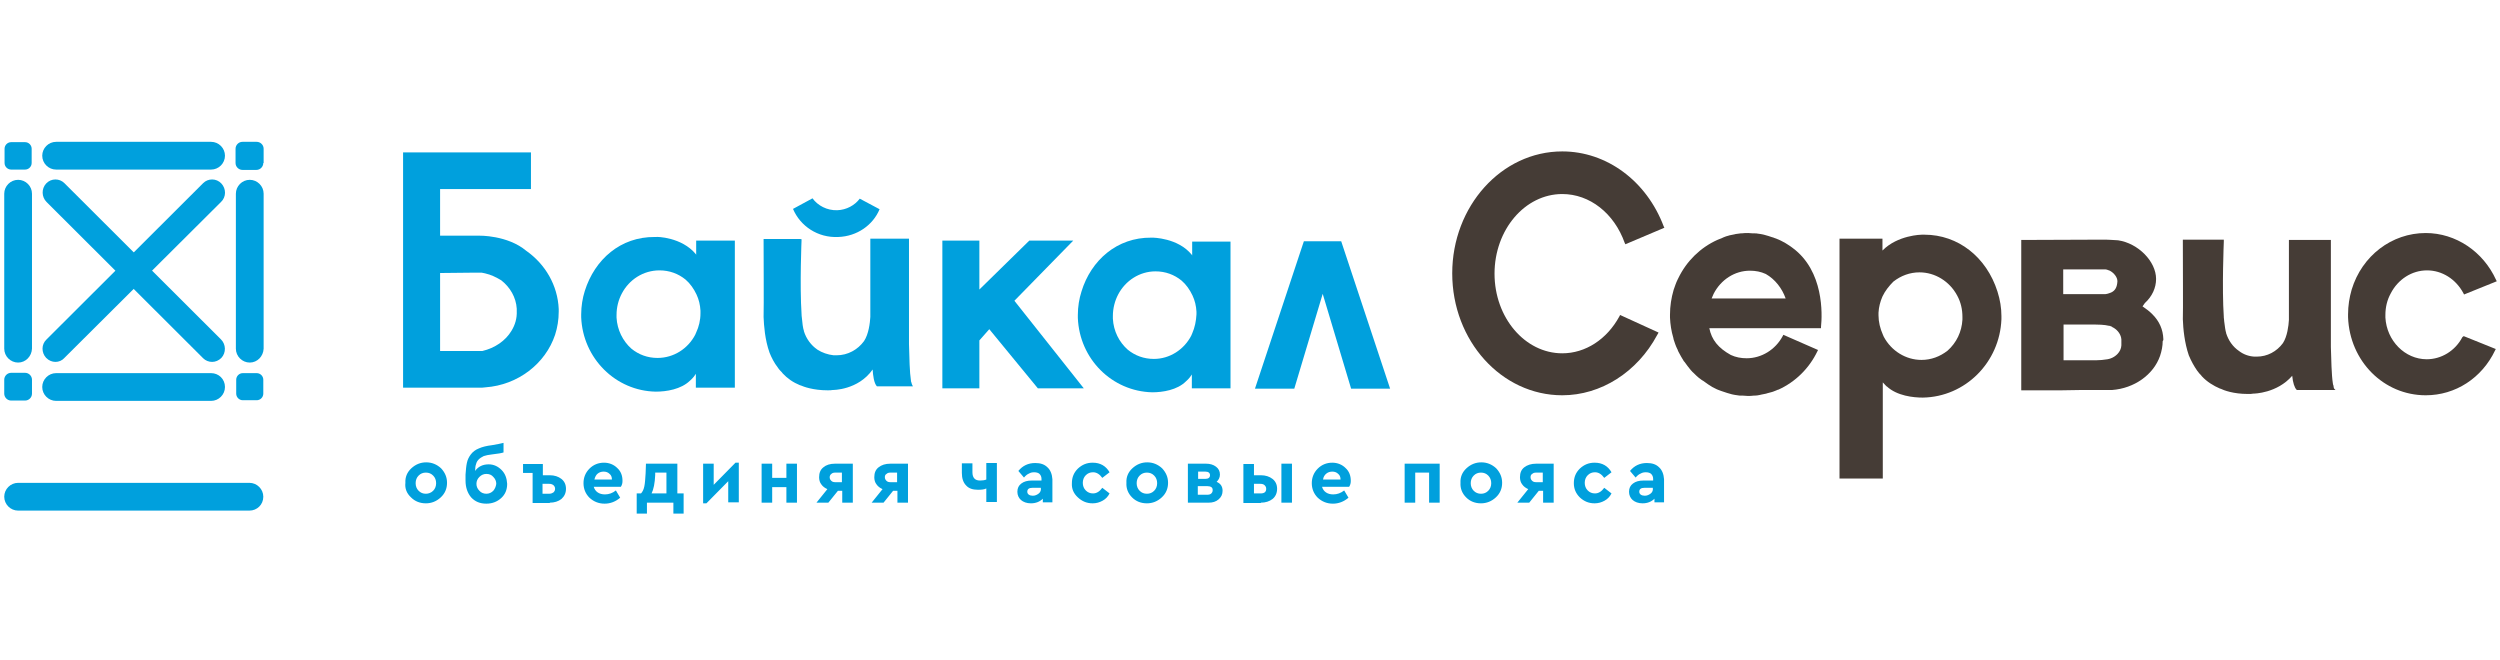
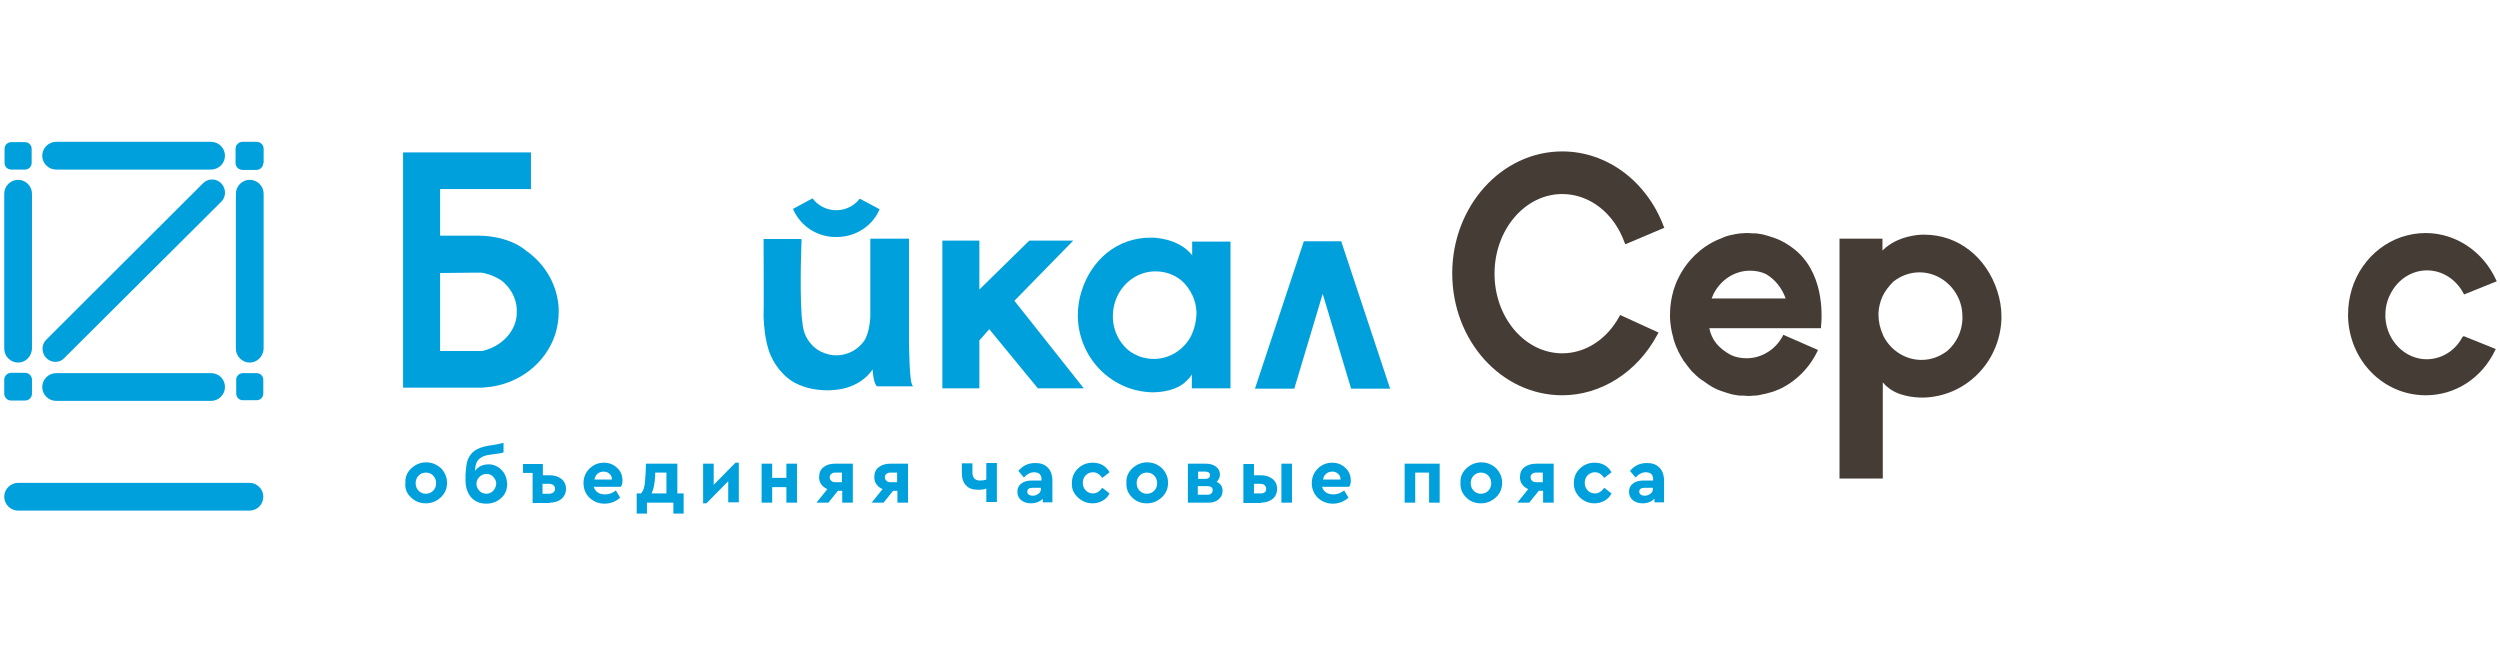
<svg xmlns="http://www.w3.org/2000/svg" width="269" height="71" viewBox="0 0 269 71" fill="none">
  <path d="M264.954 36.274C264.171 37.767 262.678 38.656 261.114 38.656C258.767 38.656 256.811 36.665 256.669 34.176V34.105C256.669 34.034 256.669 33.963 256.669 33.892C256.669 33.074 256.847 32.292 257.238 31.581C258.02 30.052 259.514 29.092 261.149 29.092C262.749 29.092 264.242 30.016 265.06 31.545L265.131 31.687L268.651 30.265L268.58 30.123C267.194 27.065 264.242 25.074 261.007 25.074C257.345 25.074 254.145 27.527 253.042 31.154C252.794 32.007 252.651 32.896 252.651 33.821C252.651 33.927 252.651 34.034 252.651 34.141C252.829 38.869 256.491 42.532 261.007 42.532C264.207 42.532 267.051 40.683 268.474 37.696L268.545 37.554L265.096 36.167L264.954 36.274Z" fill="#453C36" />
  <path d="M192.136 32.114H184.171C184.243 31.936 184.314 31.794 184.385 31.616C185.167 30.087 186.66 29.127 188.296 29.127C188.9 29.127 189.469 29.234 190.003 29.483C190.998 30.052 191.745 31.012 192.136 32.114ZM192.883 26.674C192.74 26.567 192.598 26.46 192.42 26.354C192.385 26.318 192.349 26.318 192.314 26.283C192.207 26.212 192.136 26.176 192.029 26.105L191.887 26.034C191.709 25.927 191.531 25.856 191.389 25.785C191.318 25.749 191.283 25.749 191.211 25.714C191.105 25.678 191.034 25.643 190.927 25.607C190.856 25.572 190.82 25.572 190.749 25.536H190.714C190.571 25.5 190.429 25.429 190.287 25.394C190.216 25.358 190.109 25.358 190.038 25.323C189.967 25.287 189.86 25.287 189.789 25.252C189.683 25.216 189.576 25.216 189.434 25.18C189.363 25.18 189.256 25.145 189.185 25.145C189.043 25.109 188.9 25.109 188.794 25.109C188.723 25.109 188.687 25.109 188.616 25.109C188.438 25.109 188.26 25.074 188.118 25.074H188.083C187.869 25.074 187.656 25.074 187.407 25.109H187.3C187.123 25.145 186.945 25.145 186.767 25.18L186.625 25.216C186.447 25.252 186.269 25.287 186.091 25.323L185.985 25.358C185.807 25.394 185.629 25.465 185.451 25.536L185.38 25.572C185.203 25.643 185.025 25.714 184.776 25.82C182.963 26.638 181.469 28.096 180.58 29.945L180.509 30.087C180.331 30.443 180.225 30.798 180.083 31.189C179.834 32.043 179.691 32.932 179.691 33.856C179.691 33.963 179.691 34.069 179.691 34.176C179.727 34.923 179.834 35.634 180.047 36.345L180.083 36.523C180.189 36.843 180.296 37.198 180.474 37.554C180.509 37.625 180.545 37.66 180.545 37.732L180.616 37.874C180.794 38.194 180.971 38.549 181.185 38.869L181.256 38.941C181.469 39.225 181.683 39.545 181.931 39.829L182.003 39.901C182.074 39.972 182.145 40.078 182.251 40.149L182.287 40.185C182.429 40.327 182.607 40.505 182.785 40.647C182.82 40.683 182.856 40.718 182.891 40.718C182.963 40.789 183.069 40.861 183.176 40.932L183.247 40.967C183.425 41.074 183.567 41.216 183.745 41.323L183.851 41.394C183.958 41.465 184.029 41.501 184.136 41.572L184.243 41.643C184.42 41.714 184.563 41.821 184.74 41.892C184.811 41.927 184.847 41.927 184.918 41.963C185.025 41.998 185.096 42.034 185.203 42.069C185.274 42.105 185.345 42.105 185.416 42.141C185.558 42.176 185.7 42.247 185.843 42.283C185.914 42.318 186.02 42.318 186.091 42.354C186.163 42.389 186.269 42.389 186.34 42.425C186.447 42.461 186.554 42.461 186.696 42.496C186.767 42.496 186.874 42.532 186.945 42.532C187.087 42.567 187.229 42.567 187.336 42.567C187.407 42.567 187.443 42.567 187.514 42.567C187.691 42.567 187.869 42.603 188.047 42.603C188.26 42.603 188.474 42.603 188.723 42.567H188.829C189.007 42.567 189.185 42.532 189.363 42.496L189.505 42.461C189.683 42.425 189.86 42.389 190.038 42.354L190.145 42.318C190.323 42.283 190.5 42.212 190.678 42.176L190.785 42.141C190.963 42.069 191.176 41.998 191.318 41.927H191.354C193.167 41.109 194.66 39.652 195.549 37.803L195.62 37.66L191.887 36.025L191.816 36.167C191.034 37.625 189.54 38.549 187.94 38.549C187.336 38.549 186.767 38.443 186.234 38.194C184.883 37.447 184.171 36.558 183.923 35.314H195.94V35.172C196.083 33.821 196.26 29.163 192.883 26.674Z" fill="#453C36" />
  <path d="M174.322 33.892L174.251 34.034C172.9 36.523 170.589 38.016 168.1 38.016C164.082 38.016 160.811 34.176 160.811 29.447C160.811 24.718 164.082 20.878 168.1 20.878C171.051 20.878 173.682 22.941 174.82 26.14L174.891 26.283L179.087 24.505L179.016 24.363C177.167 19.456 172.865 16.292 168.1 16.292C161.558 16.292 156.26 22.194 156.26 29.412C156.26 36.665 161.558 42.532 168.1 42.532C172.26 42.532 176.171 40.043 178.305 36.06L178.447 35.812V35.776L174.322 33.892Z" fill="#453C36" />
  <path d="M203.727 30.3C204.545 29.66 205.505 29.305 206.536 29.305C208.207 29.305 209.771 30.265 210.589 31.794C210.98 32.505 211.158 33.287 211.158 34.105C211.158 34.176 211.158 34.212 211.158 34.283V34.389C211.087 35.705 210.518 36.878 209.558 37.732C208.74 38.372 207.78 38.727 206.749 38.727C205.078 38.727 203.514 37.767 202.696 36.238C202.66 36.167 202.625 36.06 202.589 35.989C202.305 35.349 202.127 34.638 202.127 33.927C202.127 33.856 202.127 33.785 202.127 33.749V33.643C202.162 33.038 202.305 32.469 202.553 31.901C202.838 31.296 203.265 30.763 203.727 30.3ZM214.927 31.367C213.753 27.669 210.696 25.252 207.069 25.252H206.962C206.962 25.252 206.891 25.252 206.82 25.252H206.785C206.749 25.252 204.189 25.287 202.553 26.958V25.678H197.931V51.492H202.589V41.145C202.802 41.394 202.98 41.536 202.98 41.572H203.016C204.118 42.603 205.896 42.781 206.891 42.781C211.478 42.709 215.176 38.976 215.353 34.354C215.353 34.247 215.353 34.141 215.353 33.998C215.353 33.145 215.211 32.256 214.927 31.367Z" fill="#453C36" />
-   <path d="M227.158 31.474C226.802 31.616 226.589 31.652 226.518 31.652H225.771C225.594 31.652 225.451 31.652 225.451 31.652H225.096H222.002V28.985H226.554C226.589 28.985 226.767 29.02 227.016 29.127C227.478 29.376 227.834 29.838 227.834 30.265C227.798 30.869 227.62 31.261 227.158 31.474ZM228.26 37.163C228.225 37.874 227.62 38.407 227.051 38.585C226.98 38.62 226.874 38.62 226.767 38.656C226.376 38.727 225.878 38.763 225.594 38.763H224.456C224.029 38.763 223.567 38.763 223.176 38.763H222.038V34.923H223.176C223.567 34.923 223.994 34.923 224.456 34.923H225.487C225.629 34.923 226.411 34.923 226.98 35.065H227.016C227.051 35.065 227.087 35.065 227.087 35.1C227.158 35.1 227.194 35.136 227.265 35.172L227.3 35.207C227.336 35.243 227.407 35.243 227.442 35.278C227.905 35.563 228.225 36.025 228.26 36.523V36.558C228.26 36.629 228.26 36.843 228.26 36.843C228.26 36.843 228.26 37.127 228.26 37.163ZM232.776 36.523V36.487C232.74 35.456 232.349 34.567 231.602 33.821L231.567 33.785C231.282 33.501 230.962 33.252 230.536 32.967C230.607 32.861 230.714 32.718 230.785 32.612C231.567 31.901 231.994 30.976 231.994 30.016C231.994 28.132 230.074 26.176 227.905 25.856C227.265 25.82 226.767 25.785 226.554 25.785C226.411 25.785 226.34 25.785 226.34 25.785L217.487 25.82V41.998H221.825L223.958 41.963H227.265C229.647 41.785 231.709 40.327 232.42 38.3C232.598 37.767 232.705 37.234 232.705 36.7C232.776 36.629 232.776 36.558 232.776 36.523Z" fill="#453C36" />
-   <path d="M251.158 41.821C251.122 41.749 251.087 41.643 251.087 41.536C251.087 41.501 251.087 41.465 251.051 41.429L251.016 41.252C250.874 40.363 250.838 38.62 250.802 37.34V25.82H246.287V33.963C246.287 33.963 246.287 34.105 246.287 34.354V34.425C246.251 35.065 246.109 36.203 245.647 36.914C244.971 37.838 243.94 38.372 242.838 38.372C242.731 38.372 242.625 38.372 242.554 38.372C241.949 38.336 241.38 38.123 240.918 37.767C240.242 37.305 239.78 36.629 239.531 35.847V35.812C239.46 35.598 239.389 35.136 239.318 34.532V34.496C239.318 34.354 239.282 34.247 239.282 34.176V34.105C239.069 30.976 239.282 26.069 239.282 25.998V25.785H234.874V25.963C234.874 28.701 234.909 33.465 234.874 34.354C234.909 35.385 235.051 36.878 235.514 38.229C235.762 38.834 236.082 39.403 236.402 39.865C236.474 39.972 236.58 40.078 236.651 40.185C236.758 40.292 236.865 40.398 236.936 40.505C237.469 41.074 238.145 41.501 238.891 41.821H238.927C239.282 41.998 240.314 42.389 241.842 42.389H241.914C242.127 42.389 242.305 42.389 242.447 42.354C242.554 42.354 245.007 42.318 246.642 40.434C246.714 41.181 246.891 41.714 247.105 41.927L247.14 41.963H251.3L251.158 41.821Z" fill="#453C36" />
  <path d="M51.336 25.465L51.834 25.429H47.638L47.816 25.465H51.336Z" fill="#00A0DD" />
  <path d="M145.38 41.821H149.576L144.42 26.283L144.314 25.963H140.296L140.189 26.283L135.034 41.821H139.265L142.323 31.616L145.38 41.821Z" fill="#00A0DD" />
  <path d="M101.398 41.785H105.38V36.629L106.447 35.42L111.674 41.785H116.616L109.149 32.363L115.478 25.892H110.749L105.38 31.154V25.892H101.398V41.785Z" fill="#00A0DD" />
-   <path d="M74.909 35.776C74.874 35.847 74.838 35.954 74.802 36.025C74.02 37.518 72.491 38.514 70.749 38.514C69.682 38.514 68.722 38.158 67.94 37.518C67.016 36.7 66.411 35.492 66.34 34.176C66.34 34.069 66.34 33.998 66.34 33.892C66.34 33.038 66.553 32.256 66.909 31.581C67.691 30.087 69.22 29.092 70.962 29.092C72.029 29.092 72.989 29.447 73.771 30.087C74.269 30.514 74.66 31.083 74.945 31.687C75.194 32.221 75.336 32.789 75.371 33.429C75.371 33.536 75.371 33.607 75.371 33.714C75.371 34.461 75.194 35.172 74.909 35.776ZM70.678 25.465C70.642 25.465 70.642 25.465 70.678 25.465ZM74.909 25.892V27.421C74.909 27.385 74.874 27.385 74.874 27.349C73.345 25.5 70.642 25.465 70.607 25.5C70.536 25.5 70.465 25.5 70.465 25.5C66.767 25.465 63.993 27.918 62.927 31.296C62.678 32.078 62.536 32.967 62.536 33.821C62.536 33.927 62.536 34.034 62.536 34.141C62.714 38.549 66.234 42.069 70.571 42.141C71.709 42.141 73.273 41.892 74.234 40.967C74.234 40.967 74.625 40.647 74.874 40.221V41.714H79.069V33.821V25.892H74.909Z" fill="#00A0DD" />
  <path d="M128.278 35.883C128.242 35.954 128.207 36.06 128.171 36.132C127.389 37.625 125.86 38.62 124.154 38.62C123.087 38.62 122.127 38.265 121.345 37.625C120.42 36.807 119.816 35.634 119.745 34.283C119.745 34.176 119.745 34.105 119.745 33.998C119.745 33.181 119.958 32.363 120.314 31.687C121.096 30.194 122.625 29.198 124.331 29.198C125.398 29.198 126.358 29.554 127.14 30.194C127.638 30.62 128.029 31.189 128.314 31.794C128.563 32.327 128.705 32.896 128.74 33.536C128.74 33.643 128.74 33.714 128.74 33.821C128.705 34.532 128.562 35.243 128.278 35.883ZM128.278 25.998V27.492C128.278 27.456 128.242 27.456 128.242 27.421C126.749 25.572 124.011 25.572 124.011 25.572C123.94 25.572 123.869 25.572 123.869 25.572C120.207 25.536 117.398 27.989 116.367 31.367C116.118 32.149 115.976 33.003 115.976 33.892C115.976 33.998 115.976 34.105 115.976 34.212C116.154 38.62 119.638 42.105 123.976 42.212C125.114 42.212 126.678 41.963 127.603 41.038C127.603 41.038 127.994 40.718 128.242 40.292V41.785H132.403V33.892V25.998H128.278Z" fill="#00A0DD" />
  <path d="M55.034 35.598C54.394 36.665 53.256 37.447 51.905 37.767H47.354V29.376L50.767 29.34H51.834C51.94 29.376 52.083 29.376 52.189 29.412C52.829 29.554 53.398 29.838 53.931 30.158C54.891 30.905 55.531 32.007 55.602 33.216C55.602 33.287 55.602 33.394 55.602 33.465C55.638 34.247 55.425 34.958 55.034 35.598ZM60.118 33.252C60.011 30.692 58.66 28.416 56.634 26.994C54.607 25.287 51.549 25.358 51.549 25.358H51.051H47.531H47.354V25.323V20.345H57.131V16.398H43.371V16.541V20.309V41.714H44.154H51.656C51.798 41.714 52.011 41.714 52.225 41.678C55.745 41.429 58.696 39.118 59.727 36.025C59.976 35.243 60.118 34.425 60.118 33.536C60.118 33.465 60.118 33.358 60.118 33.252Z" fill="#00A0DD" />
  <path d="M98.091 41.252C98.091 41.216 98.091 41.181 98.056 41.145C98.056 41.109 98.056 41.074 98.02 41.038C98.02 41.003 98.02 40.967 98.02 40.967C97.878 40.078 97.843 38.443 97.807 37.02V33.607V25.678H94.571H93.647V27.527V28.772V29.554V31.509V33.678C93.647 33.678 93.647 33.821 93.647 34.069V34.105C93.611 34.745 93.469 35.954 92.971 36.7C92.296 37.625 91.229 38.229 90.02 38.229C89.914 38.229 89.807 38.229 89.7 38.229C89.06 38.158 88.456 37.945 87.958 37.625C87.282 37.163 86.749 36.452 86.5 35.634C86.5 35.634 86.5 35.634 86.5 35.598C86.394 35.314 86.323 34.674 86.287 34.247C86.251 34.034 86.251 33.856 86.251 33.856C86.038 30.656 86.251 25.749 86.251 25.749L86.109 25.714H82.162C82.162 27.243 82.198 33.109 82.162 34.105C82.198 35.029 82.305 36.558 82.802 37.945C83.016 38.478 83.3 39.047 83.691 39.545C83.763 39.652 83.834 39.758 83.94 39.865C84.047 39.972 84.154 40.078 84.225 40.185C84.722 40.718 85.327 41.145 86.109 41.465H86.145C86.465 41.607 87.496 41.998 89.06 41.998C89.274 41.998 89.451 41.998 89.594 41.963C89.594 41.963 92.331 41.998 93.896 39.758C93.931 40.363 94.038 41.252 94.358 41.572H98.234C98.162 41.465 98.127 41.358 98.091 41.252Z" fill="#00A0DD" />
  <path d="M92.509 21.376C91.976 22.087 91.087 22.585 90.091 22.62C88.989 22.656 87.994 22.123 87.425 21.34L85.327 22.478C86.109 24.327 87.994 25.607 90.198 25.5C92.225 25.429 93.931 24.221 94.643 22.514L92.509 21.376Z" fill="#00A0DD" />
  <path d="M177.629 53.092C177.451 53.234 177.238 53.34 176.989 53.34C176.811 53.34 176.669 53.305 176.563 53.234C176.456 53.163 176.385 53.056 176.385 52.914C176.385 52.629 176.563 52.487 176.954 52.487H177.843V52.523C177.878 52.736 177.807 52.949 177.629 53.092ZM178.518 50.283C178.198 49.963 177.771 49.821 177.203 49.821C176.456 49.821 175.851 50.105 175.389 50.674L175.994 51.385C176.171 51.172 176.349 51.029 176.527 50.958C176.705 50.852 176.883 50.816 177.096 50.816C177.345 50.816 177.558 50.887 177.665 50.994C177.807 51.136 177.878 51.314 177.878 51.527V51.705H176.847C176.349 51.705 175.994 51.812 175.709 52.025C175.425 52.238 175.283 52.523 175.283 52.914C175.283 53.269 175.425 53.589 175.674 53.803C175.923 54.016 176.278 54.158 176.74 54.158C177.274 54.158 177.7 53.98 178.02 53.66V54.052H179.051V51.563C179.016 51.029 178.838 50.567 178.518 50.283ZM169.985 53.518C170.447 53.945 170.945 54.158 171.585 54.158C171.976 54.158 172.331 54.052 172.651 53.874C172.971 53.696 173.22 53.447 173.398 53.092L172.616 52.487C172.331 52.878 172.011 53.092 171.62 53.092C171.3 53.092 171.051 52.985 170.838 52.772C170.625 52.558 170.518 52.274 170.518 51.954C170.518 51.634 170.625 51.349 170.838 51.136C171.051 50.923 171.3 50.816 171.62 50.816C172.011 50.816 172.331 51.029 172.616 51.42L173.398 50.816C173.007 50.141 172.403 49.785 171.585 49.785C170.945 49.785 170.447 49.998 169.985 50.425C169.558 50.852 169.345 51.349 169.345 51.989C169.345 52.594 169.558 53.092 169.985 53.518ZM165.291 51.883C165.114 51.883 164.971 51.847 164.865 51.74C164.758 51.634 164.687 51.527 164.687 51.349C164.687 51.207 164.723 51.065 164.865 50.994C164.971 50.887 165.114 50.852 165.291 50.852H166.003V51.883H165.291ZM164.011 50.283C163.691 50.532 163.549 50.887 163.549 51.349C163.549 51.634 163.62 51.918 163.798 52.132C163.94 52.345 164.189 52.523 164.438 52.629L163.265 54.087H164.545L165.576 52.807H166.038V54.087H167.176V49.892H165.291C164.758 49.892 164.331 50.034 164.011 50.283ZM159.354 53.127C159.034 53.127 158.785 53.02 158.571 52.807C158.358 52.594 158.251 52.309 158.251 51.989C158.251 51.669 158.358 51.385 158.571 51.172C158.785 50.958 159.034 50.852 159.354 50.852C159.674 50.852 159.923 50.958 160.136 51.172C160.349 51.385 160.456 51.669 160.456 51.989C160.456 52.309 160.349 52.594 160.136 52.807C159.923 53.02 159.674 53.127 159.354 53.127ZM157.754 53.518C158.18 53.945 158.714 54.158 159.354 54.158C159.958 54.158 160.491 53.945 160.954 53.518C161.416 53.092 161.629 52.558 161.629 51.954C161.629 51.349 161.416 50.852 160.989 50.389C160.527 49.963 159.994 49.749 159.389 49.749C158.785 49.749 158.251 49.963 157.789 50.389C157.327 50.816 157.114 51.349 157.149 51.954C157.114 52.558 157.327 53.092 157.754 53.518ZM152.278 54.087V50.852H153.771V54.087H154.909V49.892H151.14V54.087H152.278ZM142.714 50.958C142.891 50.816 143.105 50.745 143.354 50.745C143.603 50.745 143.816 50.816 143.994 50.994C144.171 51.136 144.243 51.349 144.243 51.598H142.358C142.394 51.314 142.536 51.1 142.714 50.958ZM145.345 51.74C145.345 51.172 145.167 50.709 144.776 50.354C144.42 49.998 143.923 49.785 143.354 49.785C142.749 49.785 142.216 49.998 141.789 50.425C141.363 50.852 141.149 51.385 141.149 51.989C141.149 52.594 141.363 53.127 141.789 53.554C142.251 53.98 142.785 54.194 143.425 54.194C144.029 54.194 144.598 53.98 145.096 53.554L144.634 52.772C144.278 53.056 143.887 53.198 143.46 53.198C143.14 53.198 142.891 53.127 142.678 52.985C142.465 52.843 142.323 52.629 142.251 52.38H145.167C145.309 52.167 145.345 51.954 145.345 51.74ZM134.891 52.06H135.603C135.78 52.06 135.958 52.096 136.065 52.203C136.171 52.309 136.243 52.416 136.243 52.594C136.243 52.949 136.029 53.092 135.638 53.092H134.927V52.06H134.891ZM139.016 49.892H137.878V54.087H139.016V49.892ZM135.674 54.087C136.171 54.087 136.598 53.945 136.918 53.696C137.238 53.447 137.416 53.056 137.416 52.594C137.416 52.132 137.238 51.776 136.918 51.527C136.598 51.278 136.171 51.136 135.674 51.136H134.927V49.927H133.789V54.123H135.674V54.087ZM129.914 53.234H128.883V52.309H129.914C130.091 52.309 130.234 52.345 130.34 52.416C130.447 52.487 130.483 52.594 130.483 52.736C130.483 52.878 130.447 52.985 130.34 53.092C130.234 53.198 130.091 53.234 129.914 53.234ZM129.7 50.745C130.02 50.745 130.198 50.887 130.198 51.136C130.198 51.385 130.02 51.527 129.7 51.527H128.918V50.745H129.7ZM130.909 51.847C131.123 51.634 131.265 51.385 131.265 51.065C131.265 50.709 131.123 50.425 130.838 50.212C130.554 49.998 130.198 49.892 129.771 49.892H127.816V54.087H130.056C130.483 54.087 130.838 53.98 131.123 53.732C131.407 53.483 131.549 53.198 131.549 52.807C131.549 52.345 131.336 52.025 130.909 51.847ZM123.407 53.127C123.087 53.127 122.838 53.02 122.625 52.807C122.411 52.594 122.305 52.309 122.305 51.989C122.305 51.669 122.411 51.385 122.625 51.172C122.838 50.958 123.087 50.852 123.407 50.852C123.727 50.852 123.976 50.958 124.189 51.172C124.403 51.385 124.509 51.669 124.509 51.989C124.509 52.309 124.403 52.594 124.189 52.807C123.976 53.02 123.727 53.127 123.407 53.127ZM121.807 53.518C122.234 53.945 122.767 54.158 123.407 54.158C124.011 54.158 124.545 53.945 125.007 53.518C125.469 53.092 125.683 52.558 125.683 51.954C125.683 51.349 125.469 50.852 125.043 50.389C124.58 49.963 124.047 49.749 123.443 49.749C122.838 49.749 122.305 49.963 121.843 50.389C121.38 50.816 121.167 51.349 121.203 51.954C121.167 52.558 121.38 53.092 121.807 53.518ZM115.976 53.518C116.438 53.945 116.936 54.158 117.576 54.158C117.967 54.158 118.323 54.052 118.643 53.874C118.963 53.696 119.211 53.447 119.389 53.092L118.607 52.487C118.323 52.878 118.003 53.092 117.611 53.092C117.291 53.092 117.043 52.985 116.829 52.772C116.616 52.558 116.509 52.274 116.509 51.954C116.509 51.634 116.616 51.349 116.829 51.136C117.043 50.923 117.291 50.816 117.611 50.816C118.003 50.816 118.323 51.029 118.607 51.42L119.389 50.816C118.998 50.141 118.394 49.785 117.576 49.785C116.936 49.785 116.438 49.998 115.976 50.425C115.549 50.852 115.336 51.349 115.336 51.989C115.3 52.594 115.514 53.092 115.976 53.518ZM111.78 53.092C111.603 53.234 111.389 53.34 111.14 53.34C110.963 53.34 110.82 53.305 110.714 53.234C110.607 53.163 110.536 53.056 110.536 52.914C110.536 52.629 110.714 52.487 111.105 52.487H111.994V52.523C112.029 52.736 111.958 52.949 111.78 53.092ZM112.705 50.283C112.385 49.963 111.958 49.821 111.389 49.821C110.643 49.821 110.038 50.105 109.576 50.674L110.18 51.385C110.358 51.172 110.536 51.029 110.714 50.958C110.891 50.852 111.069 50.816 111.283 50.816C111.531 50.816 111.745 50.887 111.851 50.994C111.994 51.136 112.065 51.314 112.065 51.527V51.705H111.034C110.536 51.705 110.18 51.812 109.896 52.025C109.611 52.238 109.469 52.523 109.469 52.914C109.469 53.269 109.611 53.589 109.86 53.803C110.109 54.016 110.465 54.158 110.927 54.158C111.46 54.158 111.887 53.98 112.207 53.66V54.052H113.238V51.563C113.203 51.029 113.025 50.567 112.705 50.283ZM106.127 51.598C105.949 51.669 105.736 51.705 105.451 51.705C104.918 51.705 104.634 51.42 104.634 50.816V49.856H103.496V50.887C103.496 51.456 103.638 51.918 103.958 52.238C104.243 52.558 104.669 52.7 105.238 52.7C105.629 52.7 105.914 52.665 106.127 52.558V54.016H107.265V49.821H106.127V51.598ZM95.816 51.883C95.638 51.883 95.496 51.847 95.389 51.74C95.283 51.634 95.211 51.527 95.211 51.349C95.211 51.207 95.247 51.065 95.389 50.994C95.496 50.887 95.638 50.852 95.816 50.852H96.527V51.883H95.816ZM94.536 50.283C94.216 50.532 94.074 50.887 94.074 51.349C94.074 51.634 94.145 51.918 94.323 52.132C94.465 52.345 94.714 52.523 94.963 52.629L93.789 54.087H95.069L96.1 52.807H96.563V54.087H97.7V49.892H95.816C95.247 49.892 94.856 50.034 94.536 50.283ZM89.878 51.883C89.7 51.883 89.558 51.847 89.451 51.74C89.345 51.634 89.274 51.527 89.274 51.349C89.274 51.207 89.345 51.065 89.451 50.994C89.558 50.887 89.7 50.852 89.878 50.852H90.589V51.883H89.878ZM88.598 50.283C88.278 50.532 88.136 50.887 88.136 51.349C88.136 51.634 88.207 51.918 88.385 52.132C88.527 52.345 88.776 52.523 89.025 52.629L87.851 54.087H89.131L90.163 52.807H90.625V54.087H91.763V49.892H89.843C89.309 49.892 88.883 50.034 88.598 50.283ZM83.087 54.087V52.416H84.616V54.087H85.754V49.892H84.616V51.42H83.087V49.892H81.949V54.087H83.087ZM76.794 52.167V49.892H75.656V54.158H76.011L78.358 51.776V54.052H79.496V49.785H79.14L76.794 52.167ZM70.5 51.1V50.852H71.709V53.092H70.109C70.323 52.665 70.465 51.989 70.5 51.1ZM72.847 49.892H69.505L69.469 50.923C69.434 51.527 69.398 52.025 69.327 52.345C69.256 52.7 69.114 52.949 68.971 53.092H68.509V55.261H69.611V54.087H72.456V55.261H73.558V53.092H72.883V49.892H72.847ZM64.314 50.958C64.491 50.816 64.705 50.745 64.954 50.745C65.203 50.745 65.416 50.816 65.594 50.994C65.771 51.136 65.843 51.349 65.843 51.598H63.958C64.029 51.314 64.136 51.1 64.314 50.958ZM66.98 51.74C66.98 51.172 66.803 50.709 66.411 50.354C66.056 49.998 65.558 49.785 64.989 49.785C64.385 49.785 63.851 49.998 63.425 50.425C62.998 50.852 62.785 51.385 62.785 51.989C62.785 52.594 62.998 53.127 63.425 53.554C63.887 53.98 64.42 54.194 65.06 54.194C65.665 54.194 66.234 53.98 66.731 53.554L66.269 52.772C65.914 53.056 65.523 53.198 65.096 53.198C64.776 53.198 64.527 53.127 64.314 52.985C64.1 52.843 63.958 52.629 63.887 52.38H66.803C66.945 52.167 66.98 51.954 66.98 51.74ZM58.376 52.06H59.087C59.265 52.06 59.407 52.096 59.549 52.203C59.656 52.309 59.727 52.416 59.727 52.594C59.727 52.772 59.656 52.878 59.549 52.985C59.443 53.056 59.3 53.127 59.087 53.127H58.376V52.06ZM59.158 54.087C59.656 54.087 60.083 53.945 60.403 53.696C60.723 53.412 60.9 53.056 60.9 52.594C60.9 52.132 60.723 51.776 60.403 51.527C60.083 51.278 59.656 51.136 59.158 51.136H58.411V49.927H56.278V50.887H57.309V54.123H59.158V54.087ZM53.078 52.807C52.865 53.02 52.616 53.127 52.331 53.127C52.047 53.127 51.763 53.02 51.585 52.807C51.371 52.594 51.265 52.345 51.265 52.06C51.265 51.776 51.371 51.527 51.585 51.314C51.798 51.1 52.047 50.994 52.331 50.994C52.651 50.994 52.9 51.1 53.078 51.314C53.291 51.527 53.398 51.776 53.398 52.06C53.363 52.345 53.256 52.594 53.078 52.807ZM53.967 50.567C53.576 50.176 53.114 49.963 52.58 49.963C51.94 49.963 51.443 50.212 51.123 50.674C51.123 50.354 51.158 50.105 51.229 49.927C51.265 49.749 51.371 49.572 51.514 49.429C51.656 49.287 51.834 49.181 52.047 49.074C52.26 49.003 52.58 48.932 52.936 48.896C53.576 48.825 53.967 48.754 54.18 48.683V47.652C53.931 47.723 53.54 47.794 52.936 47.901C52.367 47.972 51.905 48.078 51.514 48.256C51.158 48.398 50.874 48.612 50.66 48.896C50.447 49.181 50.305 49.465 50.234 49.821C50.163 50.141 50.127 50.567 50.091 51.065V51.705C50.091 52.452 50.305 53.056 50.696 53.518C51.123 53.98 51.656 54.194 52.331 54.194C52.971 54.194 53.505 53.98 53.931 53.589C54.358 53.198 54.571 52.7 54.571 52.06C54.536 51.456 54.358 50.958 53.967 50.567ZM45.825 53.127C45.505 53.127 45.256 53.02 45.043 52.807C44.829 52.594 44.723 52.309 44.723 51.989C44.723 51.669 44.829 51.385 45.043 51.172C45.256 50.958 45.505 50.852 45.825 50.852C46.145 50.852 46.394 50.958 46.607 51.172C46.82 51.385 46.927 51.669 46.927 51.989C46.927 52.309 46.82 52.594 46.607 52.807C46.394 53.02 46.109 53.127 45.825 53.127ZM44.225 53.518C44.651 53.945 45.185 54.158 45.825 54.158C46.429 54.158 46.963 53.945 47.425 53.518C47.887 53.092 48.1 52.558 48.1 51.954C48.1 51.349 47.887 50.852 47.46 50.389C46.998 49.963 46.465 49.749 45.86 49.749C45.256 49.749 44.723 49.963 44.26 50.389C43.798 50.816 43.585 51.349 43.62 51.954C43.549 52.558 43.763 53.092 44.225 53.518Z" fill="#00A0DD" />
  <path d="M26.838 54.941H1.949C1.131 54.941 0.456 54.265 0.456 53.447C0.456 52.629 1.131 51.954 1.949 51.954H26.838C27.656 51.954 28.331 52.629 28.331 53.447C28.331 54.3 27.656 54.941 26.838 54.941Z" fill="#00A0DD" />
  <path d="M28.331 17.536C28.331 17.927 28.011 18.283 27.585 18.283H26.091C25.7 18.283 25.345 17.963 25.345 17.536V16.007C25.345 15.616 25.665 15.261 26.091 15.261H27.62C28.011 15.261 28.367 15.581 28.367 16.007V17.536H28.331Z" fill="#00A0DD" />
  <path d="M3.407 17.536C3.407 17.927 3.087 18.247 2.696 18.247H1.202C0.811 18.247 0.491 17.927 0.491 17.536V16.007C0.491 15.616 0.811 15.296 1.202 15.296H2.696C3.087 15.296 3.407 15.616 3.407 16.007V17.536Z" fill="#00A0DD" />
-   <path d="M1.949 39.012C1.131 39.012 0.456 38.336 0.456 37.518V20.843C0.456 20.025 1.131 19.349 1.949 19.349C2.767 19.349 3.442 20.025 3.442 20.843V37.518C3.407 38.336 2.767 39.012 1.949 39.012Z" fill="#00A0DD" />
+   <path d="M1.949 39.012C1.131 39.012 0.456 38.336 0.456 37.518V20.843C0.456 20.025 1.131 19.349 1.949 19.349C2.767 19.349 3.442 20.025 3.442 20.843V37.518C3.407 38.336 2.767 39.012 1.949 39.012" fill="#00A0DD" />
  <path d="M26.874 39.012C26.056 39.012 25.38 38.336 25.38 37.518V20.843C25.38 20.025 26.056 19.349 26.874 19.349C27.691 19.349 28.367 20.025 28.367 20.843V37.518C28.331 38.336 27.691 39.012 26.874 39.012Z" fill="#00A0DD" />
  <path d="M22.714 18.247H6.038C5.22 18.247 4.545 17.572 4.545 16.754C4.545 15.936 5.22 15.261 6.038 15.261H22.714C23.532 15.261 24.207 15.936 24.207 16.754C24.207 17.572 23.532 18.247 22.714 18.247Z" fill="#00A0DD" />
  <path d="M28.331 40.861C28.331 40.469 28.011 40.149 27.62 40.149H26.127C25.736 40.149 25.416 40.469 25.416 40.861V42.354C25.416 42.745 25.736 43.065 26.127 43.065H27.62C28.011 43.065 28.331 42.745 28.331 42.354V40.861Z" fill="#00A0DD" />
  <path d="M3.442 40.861C3.442 40.469 3.122 40.114 2.696 40.114H1.202C0.811 40.114 0.456 40.434 0.456 40.861V42.354C0.456 42.745 0.776 43.1 1.202 43.1H2.696C3.087 43.1 3.442 42.781 3.442 42.354V40.861Z" fill="#00A0DD" />
  <path d="M22.714 40.149H6.038C5.22 40.149 4.545 40.825 4.545 41.643C4.545 42.461 5.22 43.136 6.038 43.136H22.714C23.532 43.136 24.207 42.461 24.207 41.643C24.207 40.789 23.532 40.149 22.714 40.149Z" fill="#00A0DD" />
-   <path d="M22.82 38.941C22.465 38.941 22.109 38.798 21.86 38.549L5.007 21.732C4.474 21.198 4.438 20.309 4.971 19.741C5.505 19.172 6.394 19.172 6.927 19.705L23.78 36.523C24.314 37.056 24.349 37.945 23.816 38.514C23.531 38.798 23.176 38.941 22.82 38.941Z" fill="#00A0DD" />
  <path d="M5.967 38.941C5.611 38.941 5.256 38.798 4.971 38.514C4.438 37.945 4.438 37.056 5.007 36.523L21.86 19.705C22.394 19.172 23.282 19.172 23.816 19.741C24.349 20.309 24.349 21.198 23.78 21.732L6.927 38.514C6.678 38.798 6.322 38.941 5.967 38.941Z" fill="#00A0DD" />
</svg>